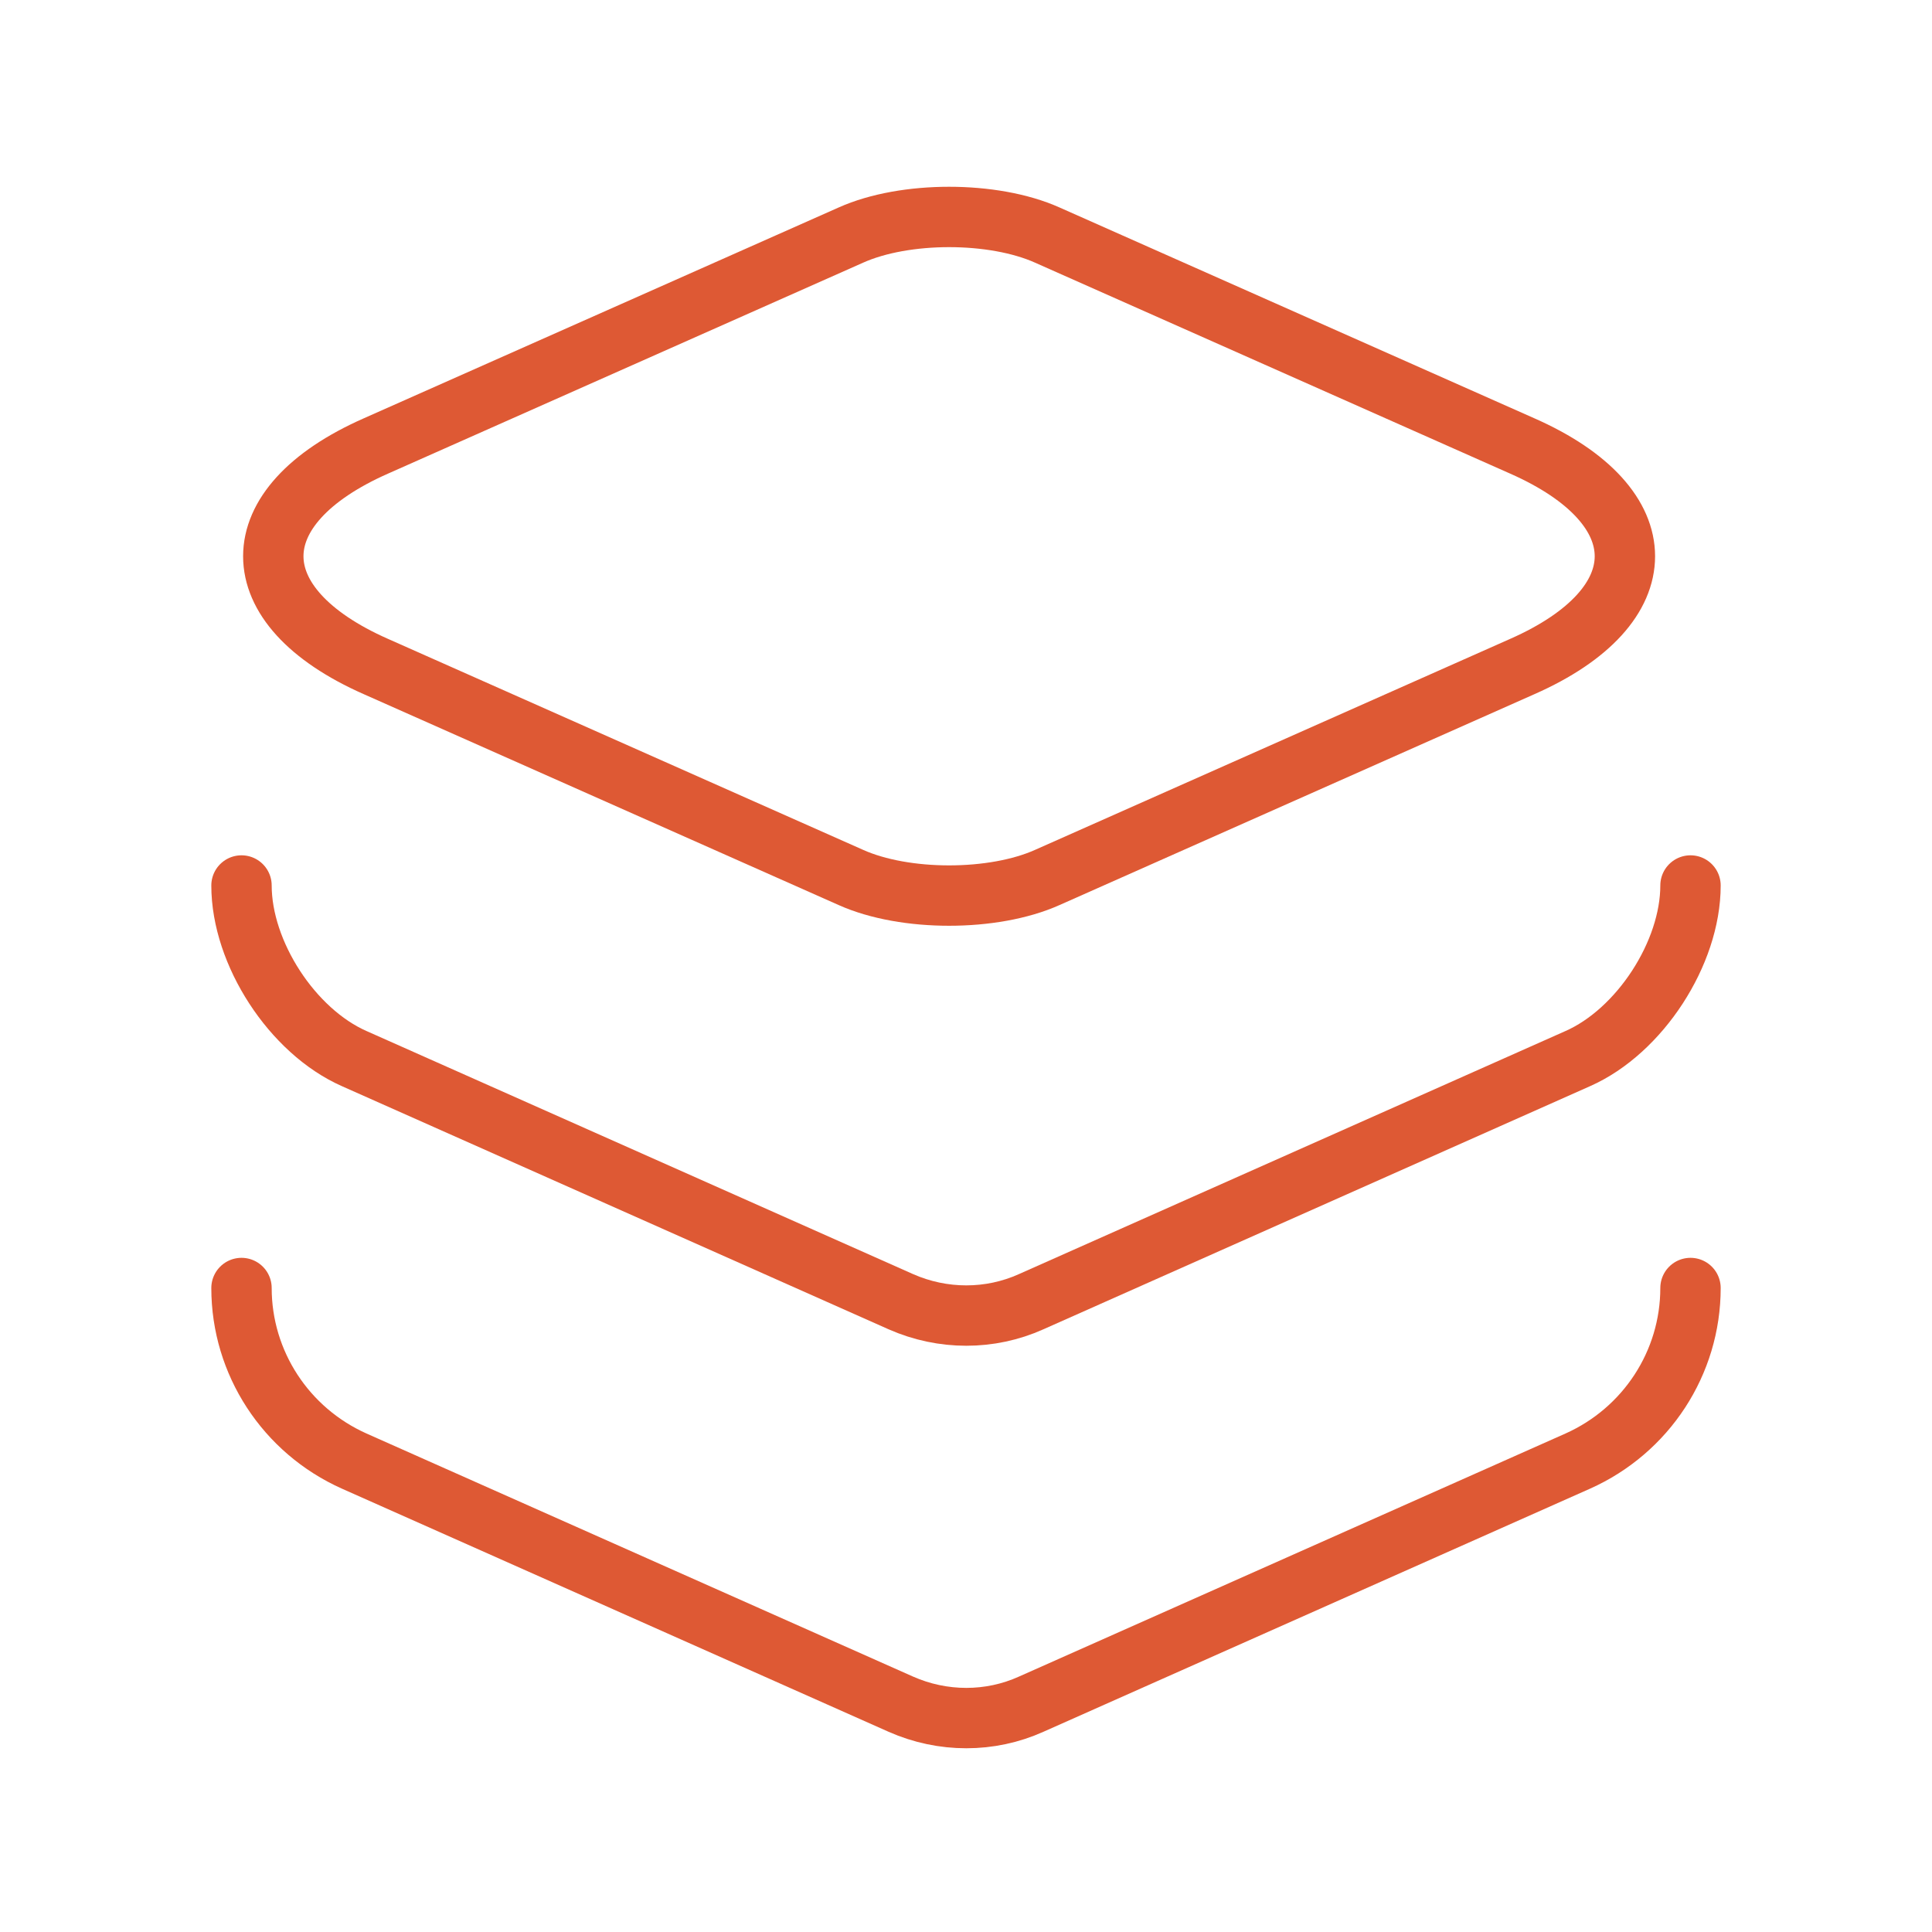
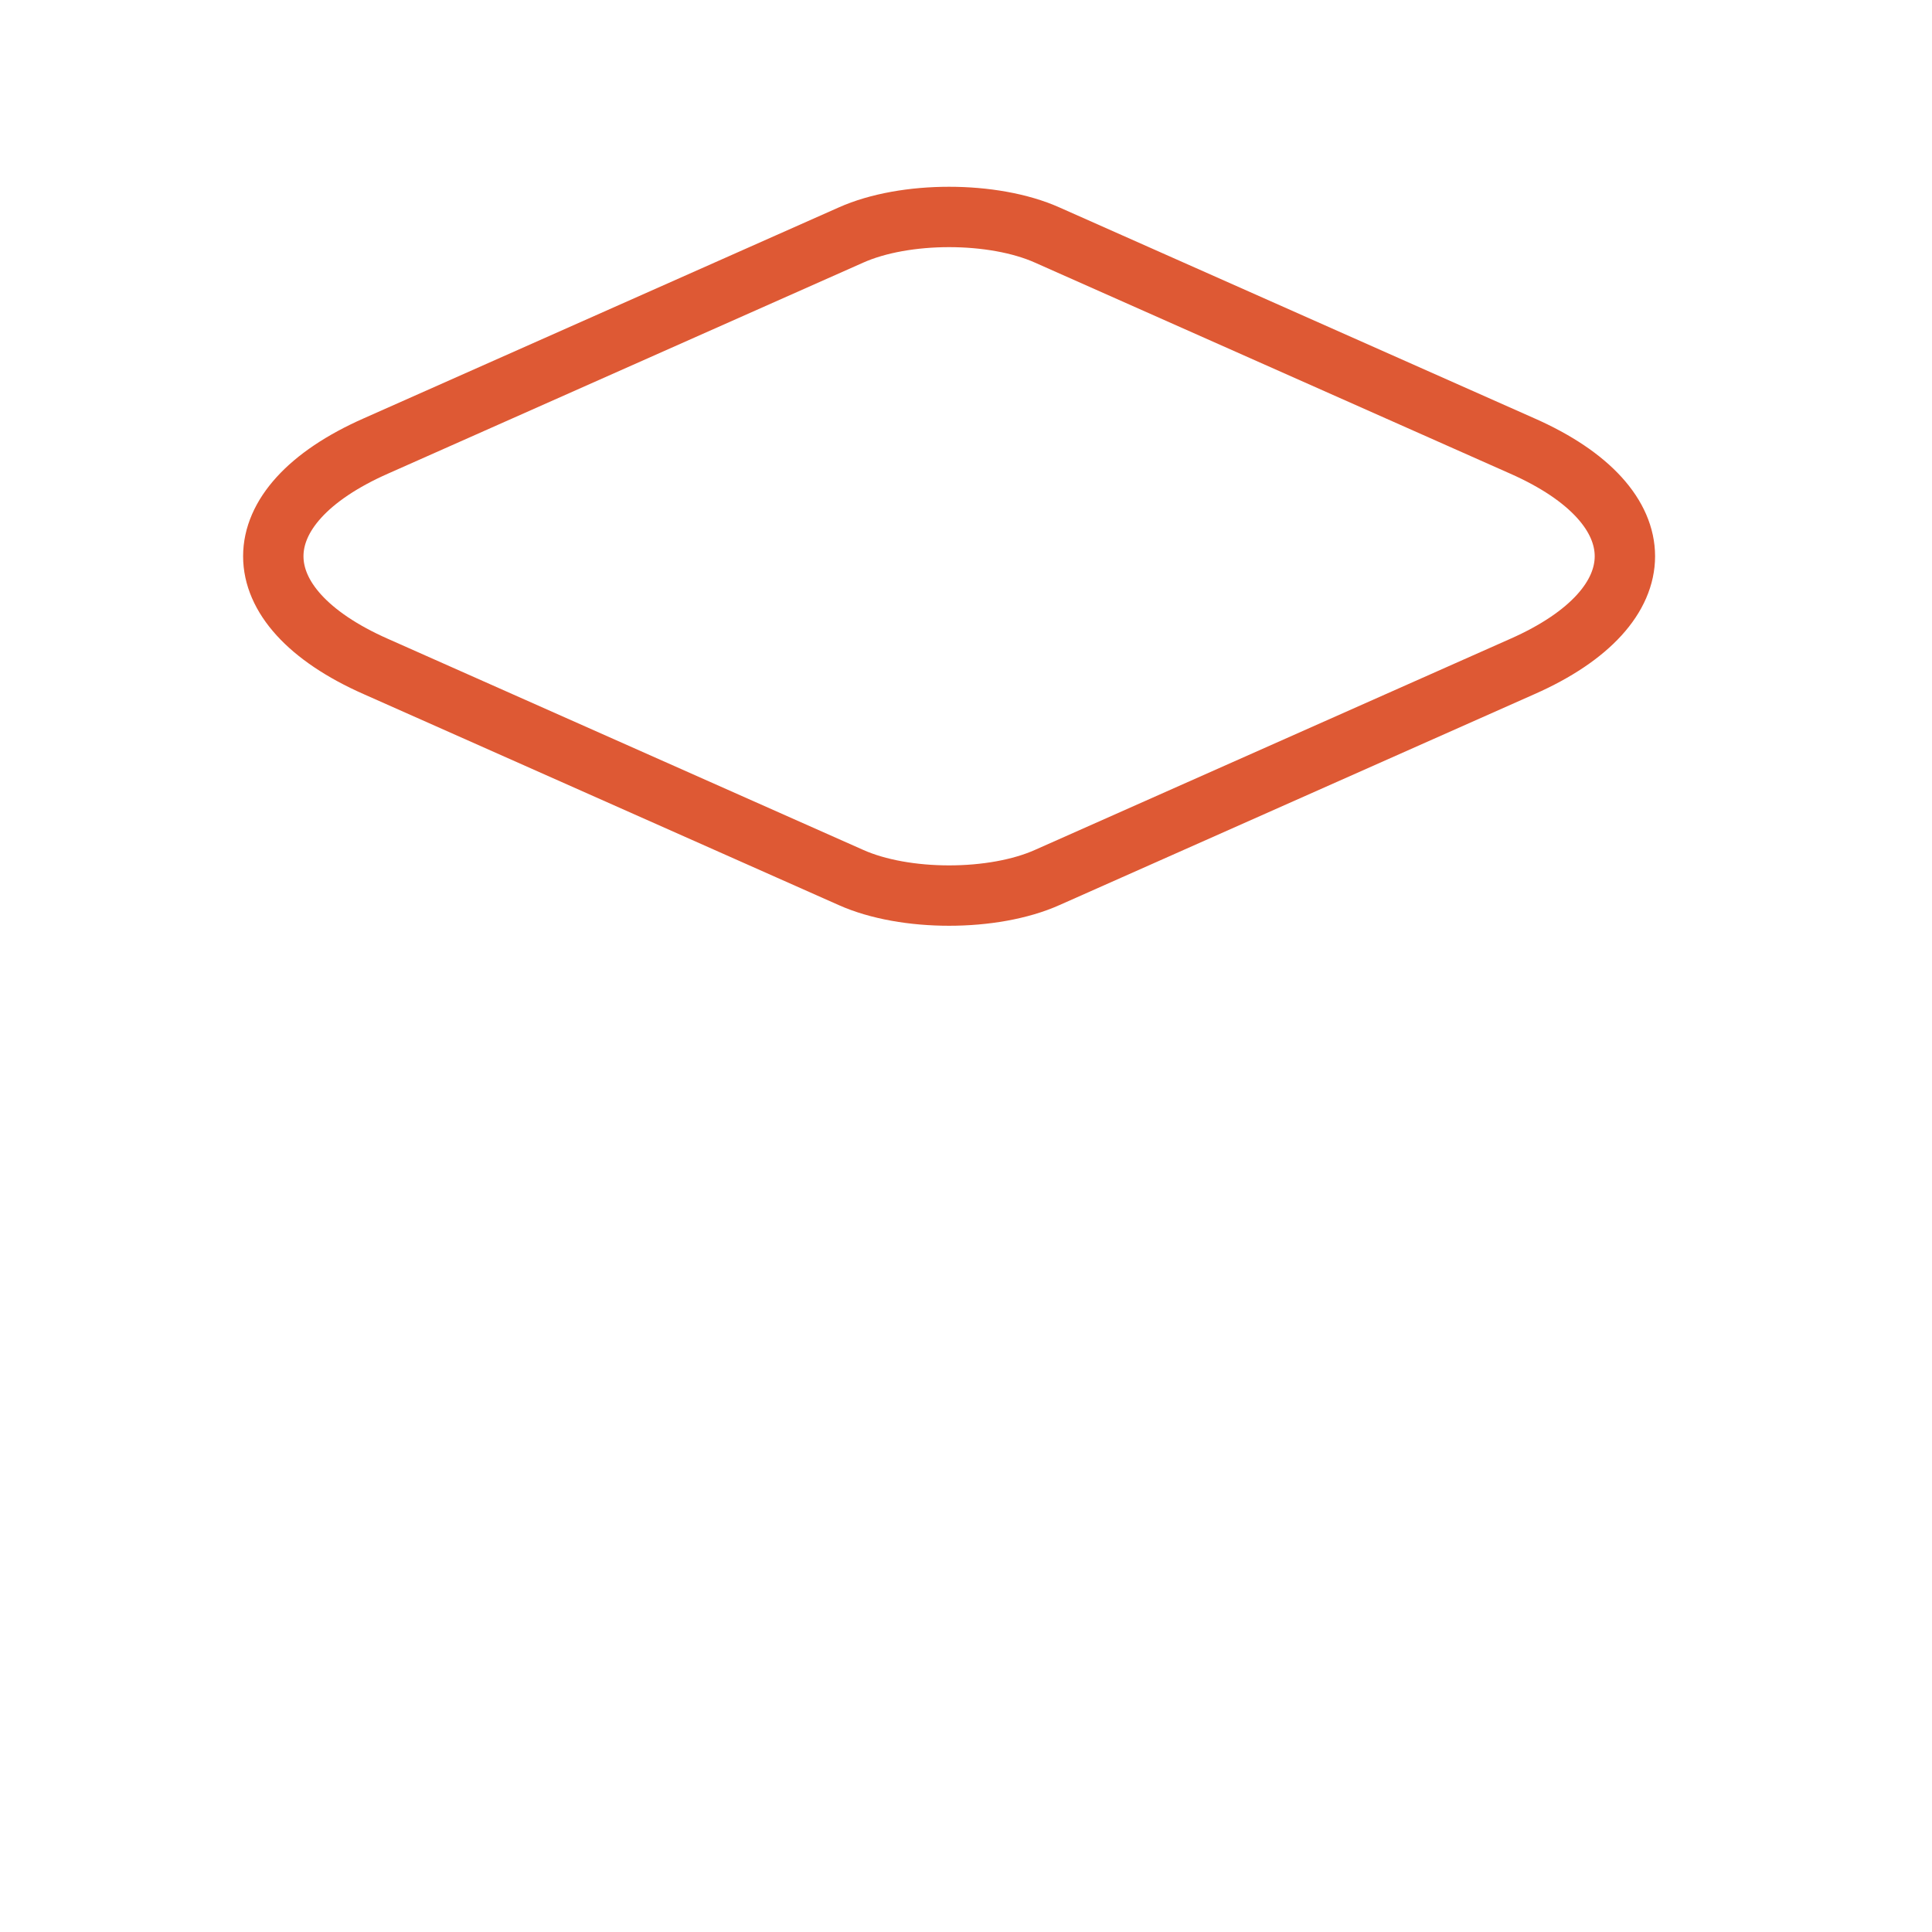
<svg xmlns="http://www.w3.org/2000/svg" width="64" height="64" viewBox="0 0 64 64" fill="none">
  <path d="M34.693 7.787L50.427 14.773C54.96 16.773 54.96 20.08 50.427 22.08L34.693 29.067C32.907 29.867 29.973 29.867 28.187 29.067L12.453 22.08C7.92 20.08 7.92 16.773 12.453 14.773L28.187 7.787C29.973 6.987 32.907 6.987 34.693 7.787Z" stroke="#DE5934" stroke-width="2" stroke-linecap="round" stroke-linejoin="round" />
-   <path d="M8 29.333C8 31.573 9.68 34.16 11.733 35.067L29.84 43.12C31.227 43.733 32.8 43.733 34.16 43.12L52.267 35.067C54.32 34.16 56 31.573 56 29.333" stroke="#DE5934" stroke-width="2" stroke-linecap="round" stroke-linejoin="round" />
-   <path d="M8 42.667C8 45.147 9.467 47.387 11.733 48.4L29.84 56.453C31.227 57.067 32.8 57.067 34.16 56.453L52.267 48.4C54.533 47.387 56 45.147 56 42.667" stroke="#DE5934" stroke-width="2" stroke-linecap="round" stroke-linejoin="round" />
</svg>